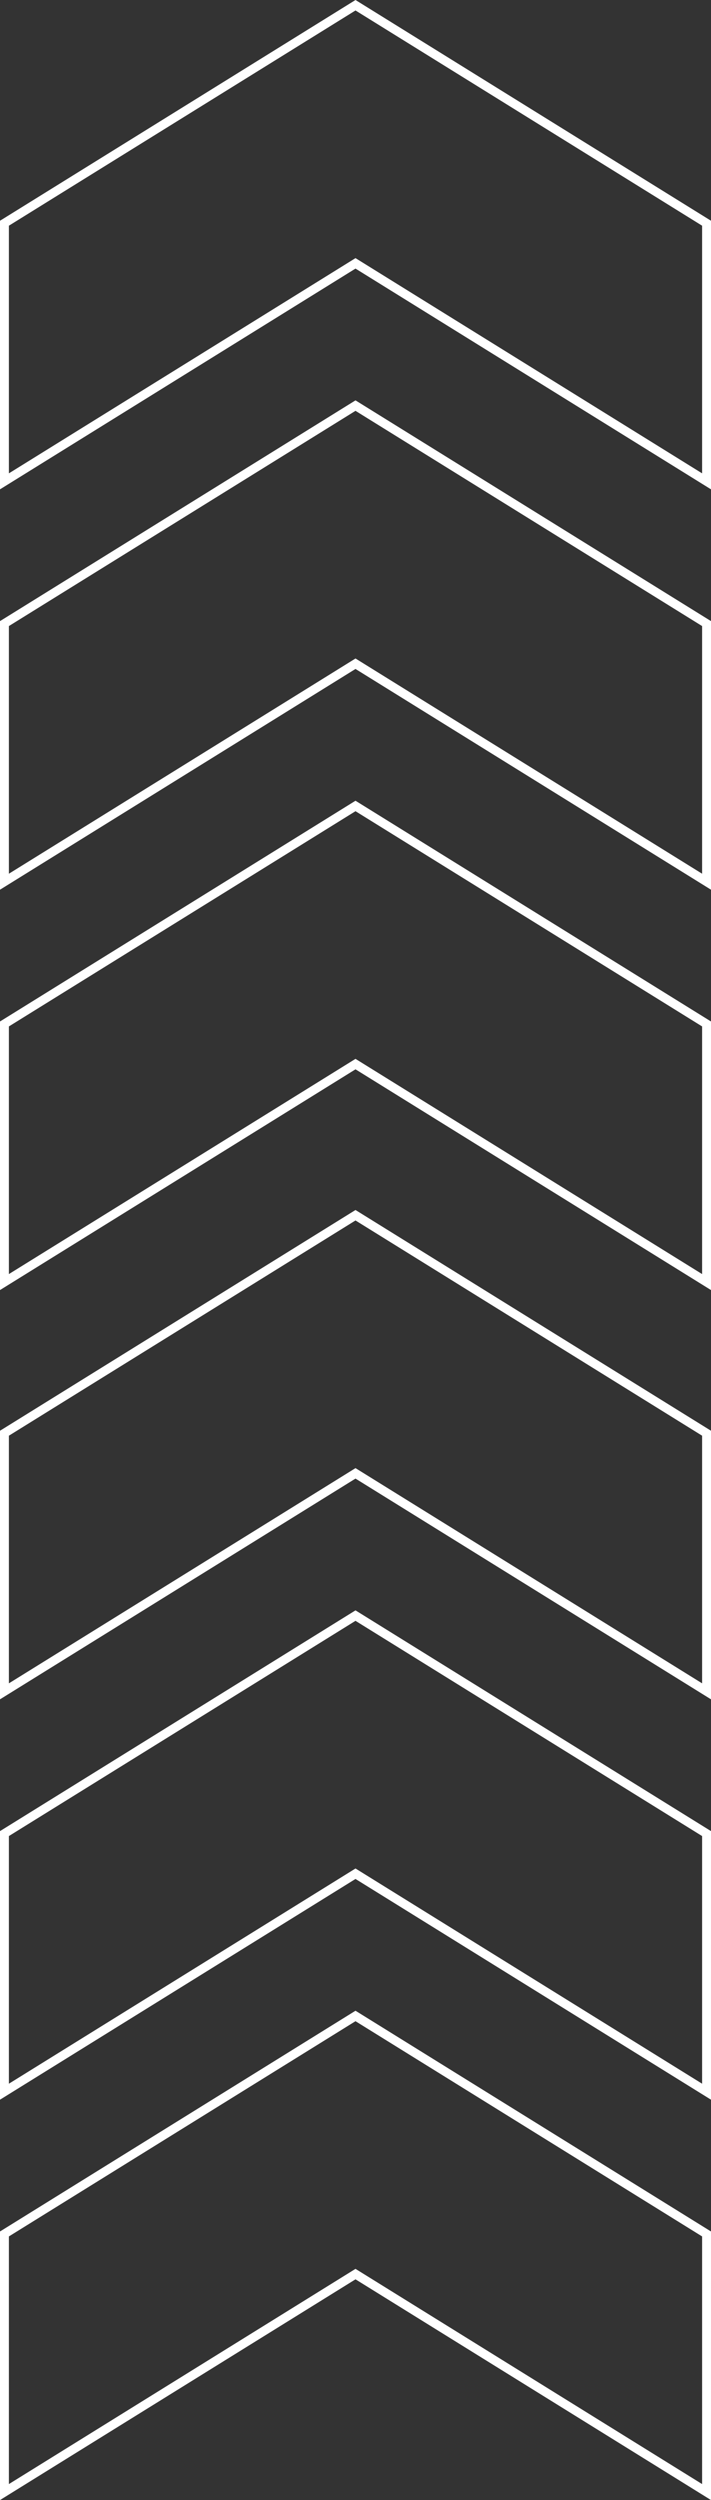
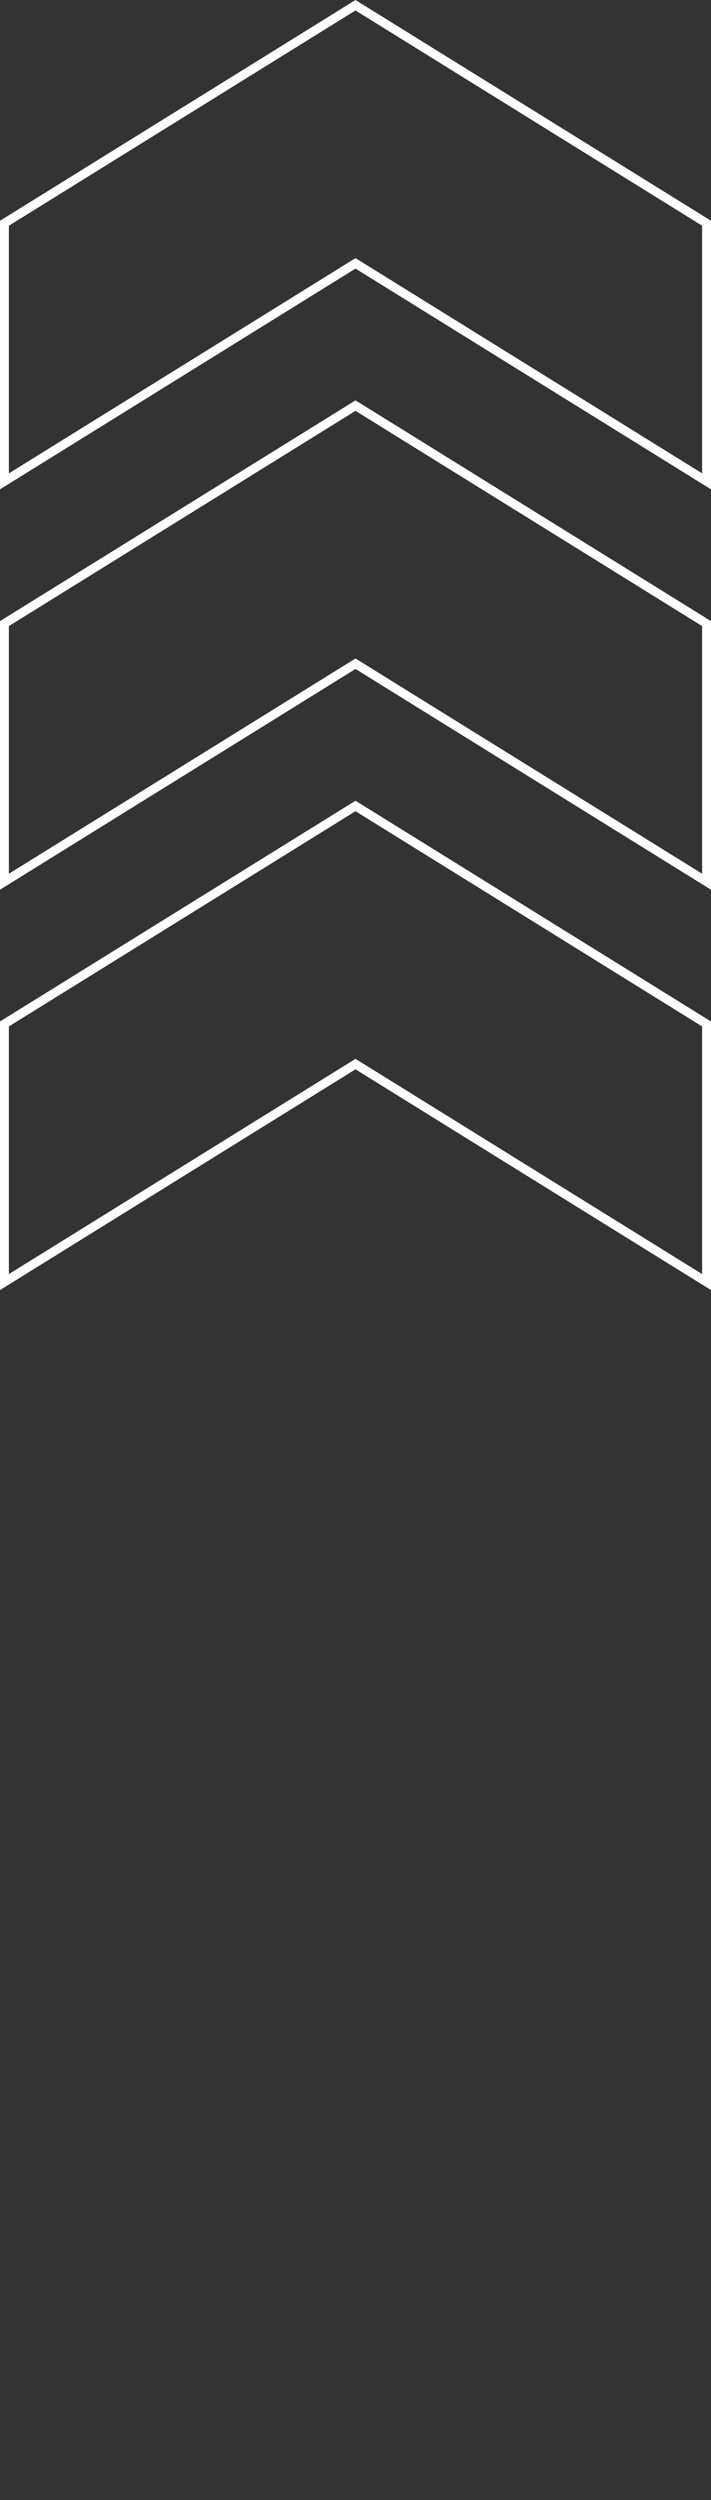
<svg xmlns="http://www.w3.org/2000/svg" width="80" height="281" viewBox="0 0 80 281" fill="none">
  <rect x="0" y="0" width="80" height="281" fill="#333333" stroke="none" />
-   <path d="M40.264 255.764L40 255.6L39.736 255.764L0.5 280.101L0.5 251.09L40 226.588L79.5 251.09V280.101L40.264 255.764ZM39.736 210.764L0.5 235.101L0.5 206.09L40 181.588L79.5 206.09V235.101L40.264 210.764L40 210.6L39.736 210.764ZM79.5 190.101L40.264 165.764L40 165.6L39.736 165.764L0.5 190.101L0.5 161.09L40 136.588L79.5 161.09V190.101Z" stroke="white" />
  <path d="M40.264 119.764L40 119.6L39.736 119.764L0.5 144.101L0.5 115.09L40 90.588L79.5 115.09V144.101L40.264 119.764ZM39.736 74.764L0.5 99.102L0.5 70.09L40 45.588L79.5 70.09V99.102L40.264 74.764L40 74.6L39.736 74.764ZM79.5 54.102L40.264 29.764L40 29.6L39.736 29.764L0.5 54.102L0.5 25.09L40 0.588L79.5 25.09V54.102Z" stroke="white" />
</svg>